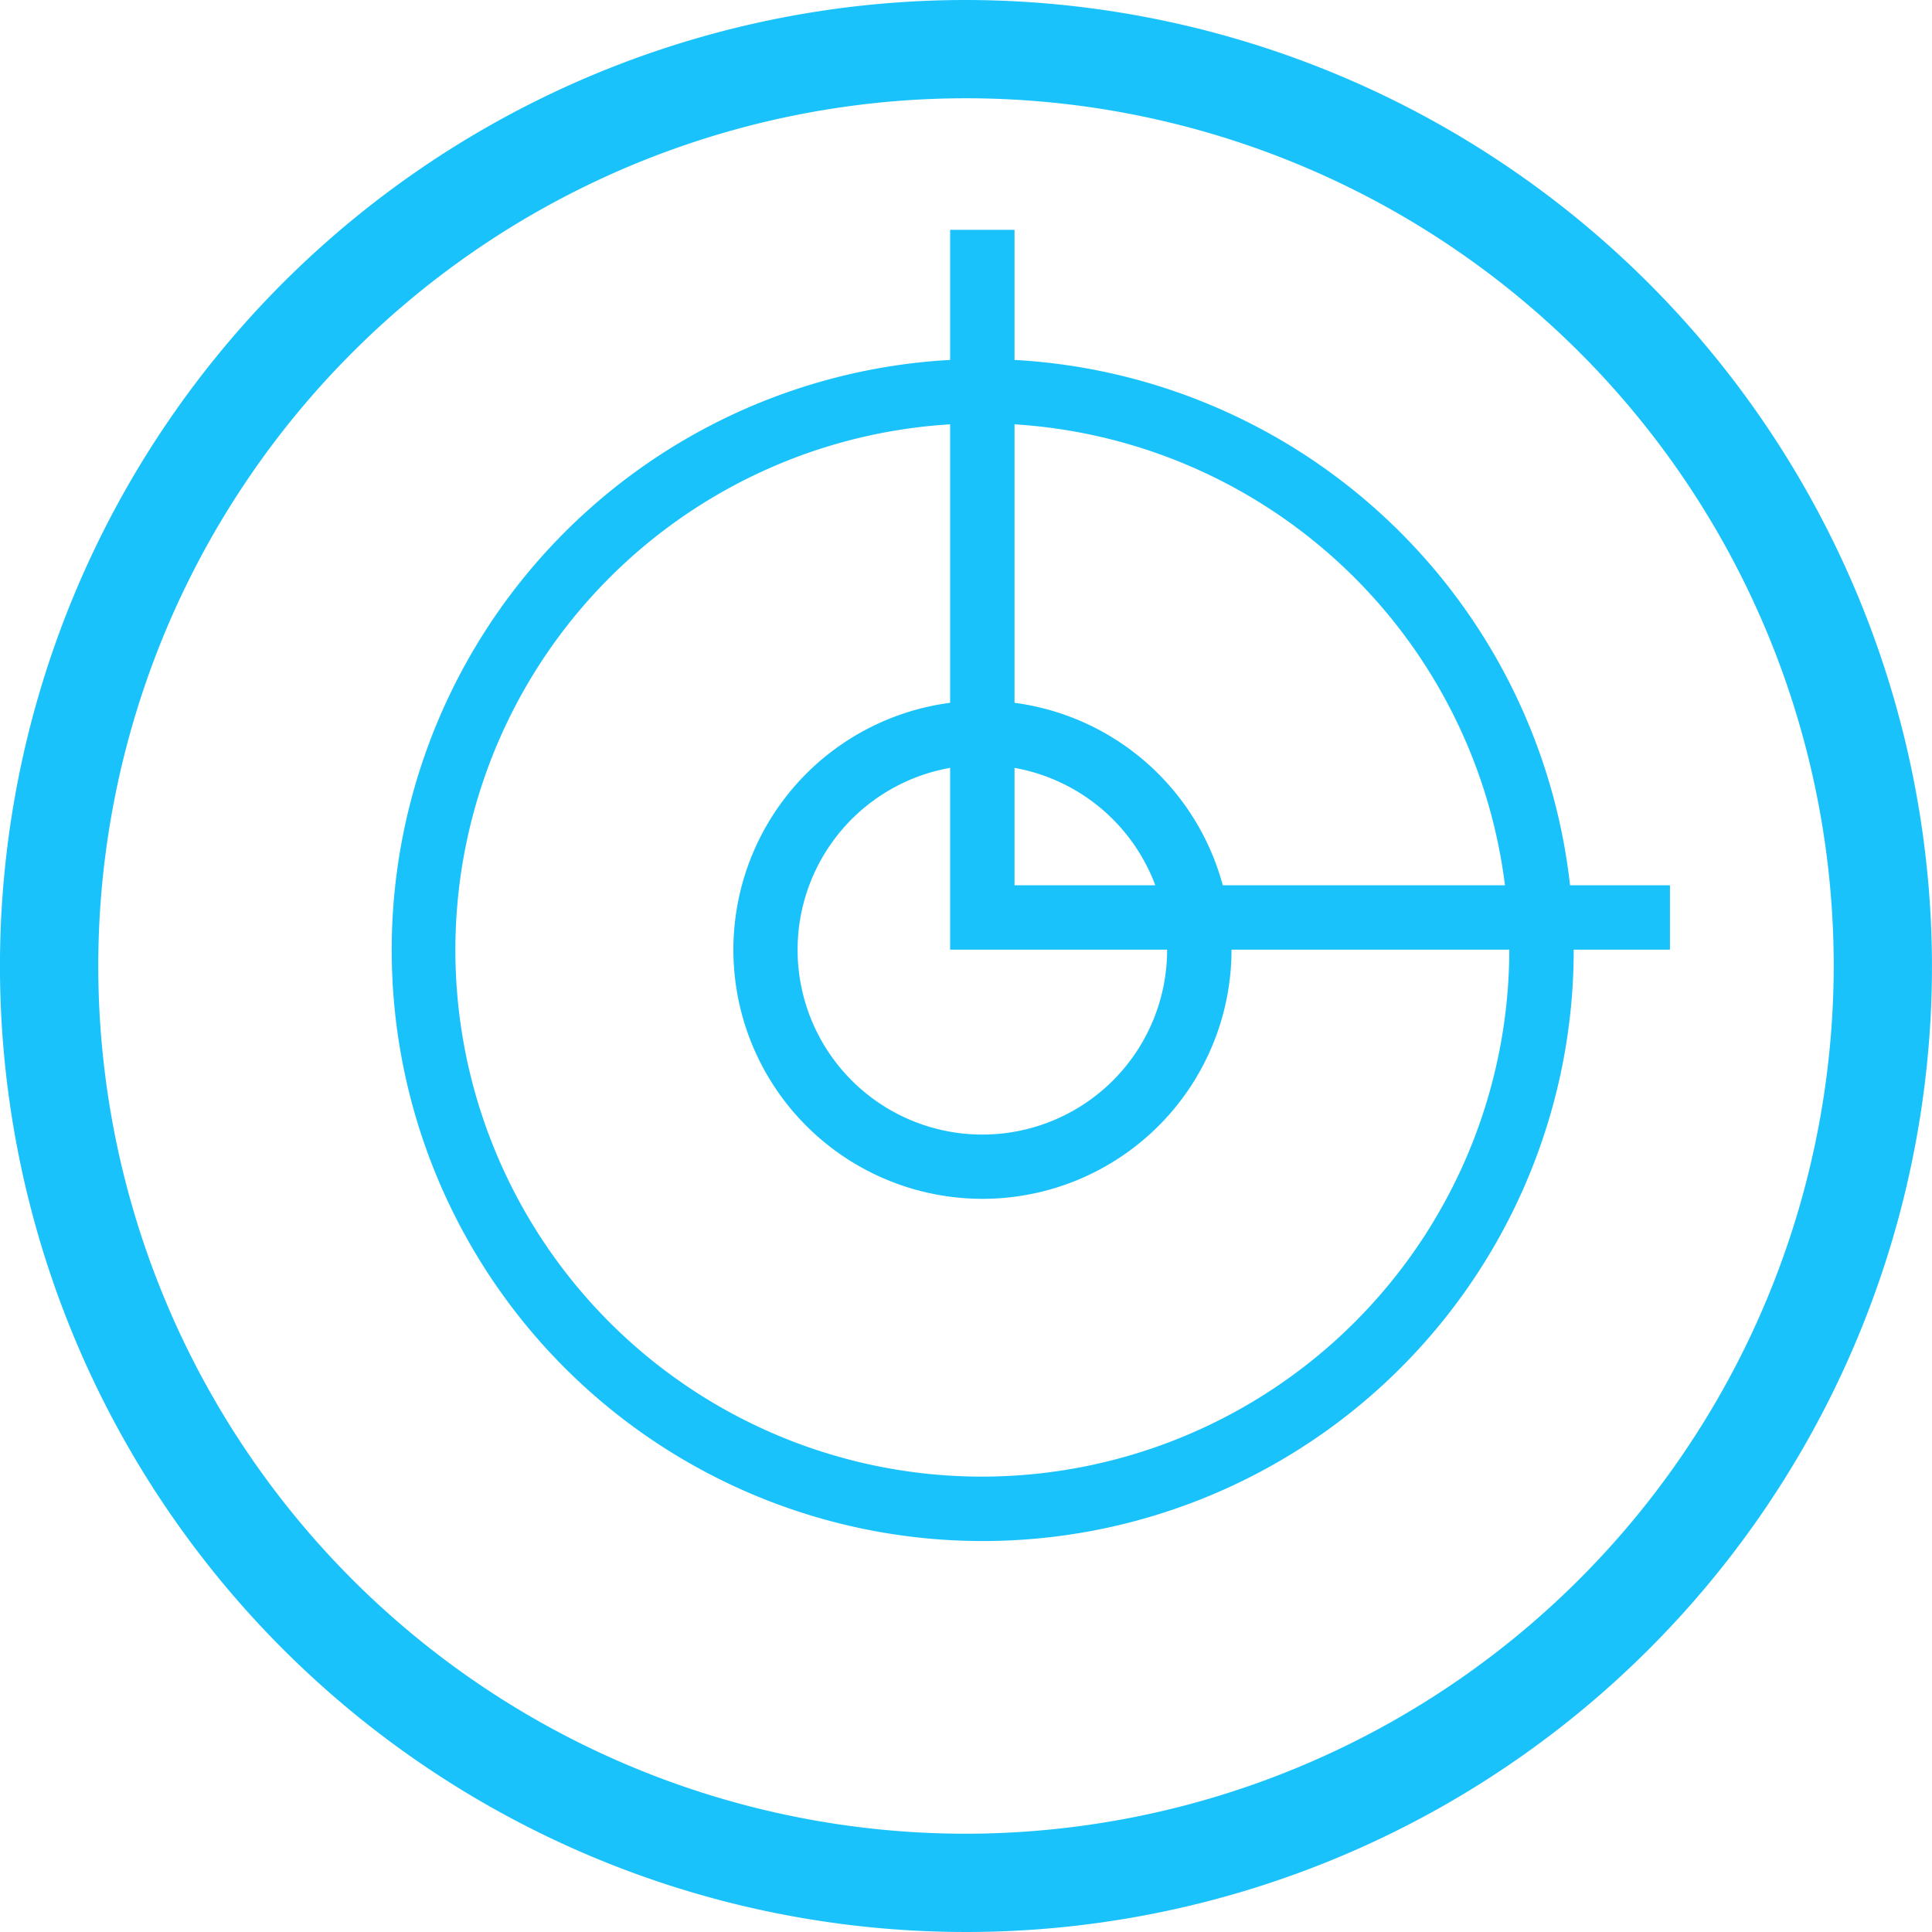
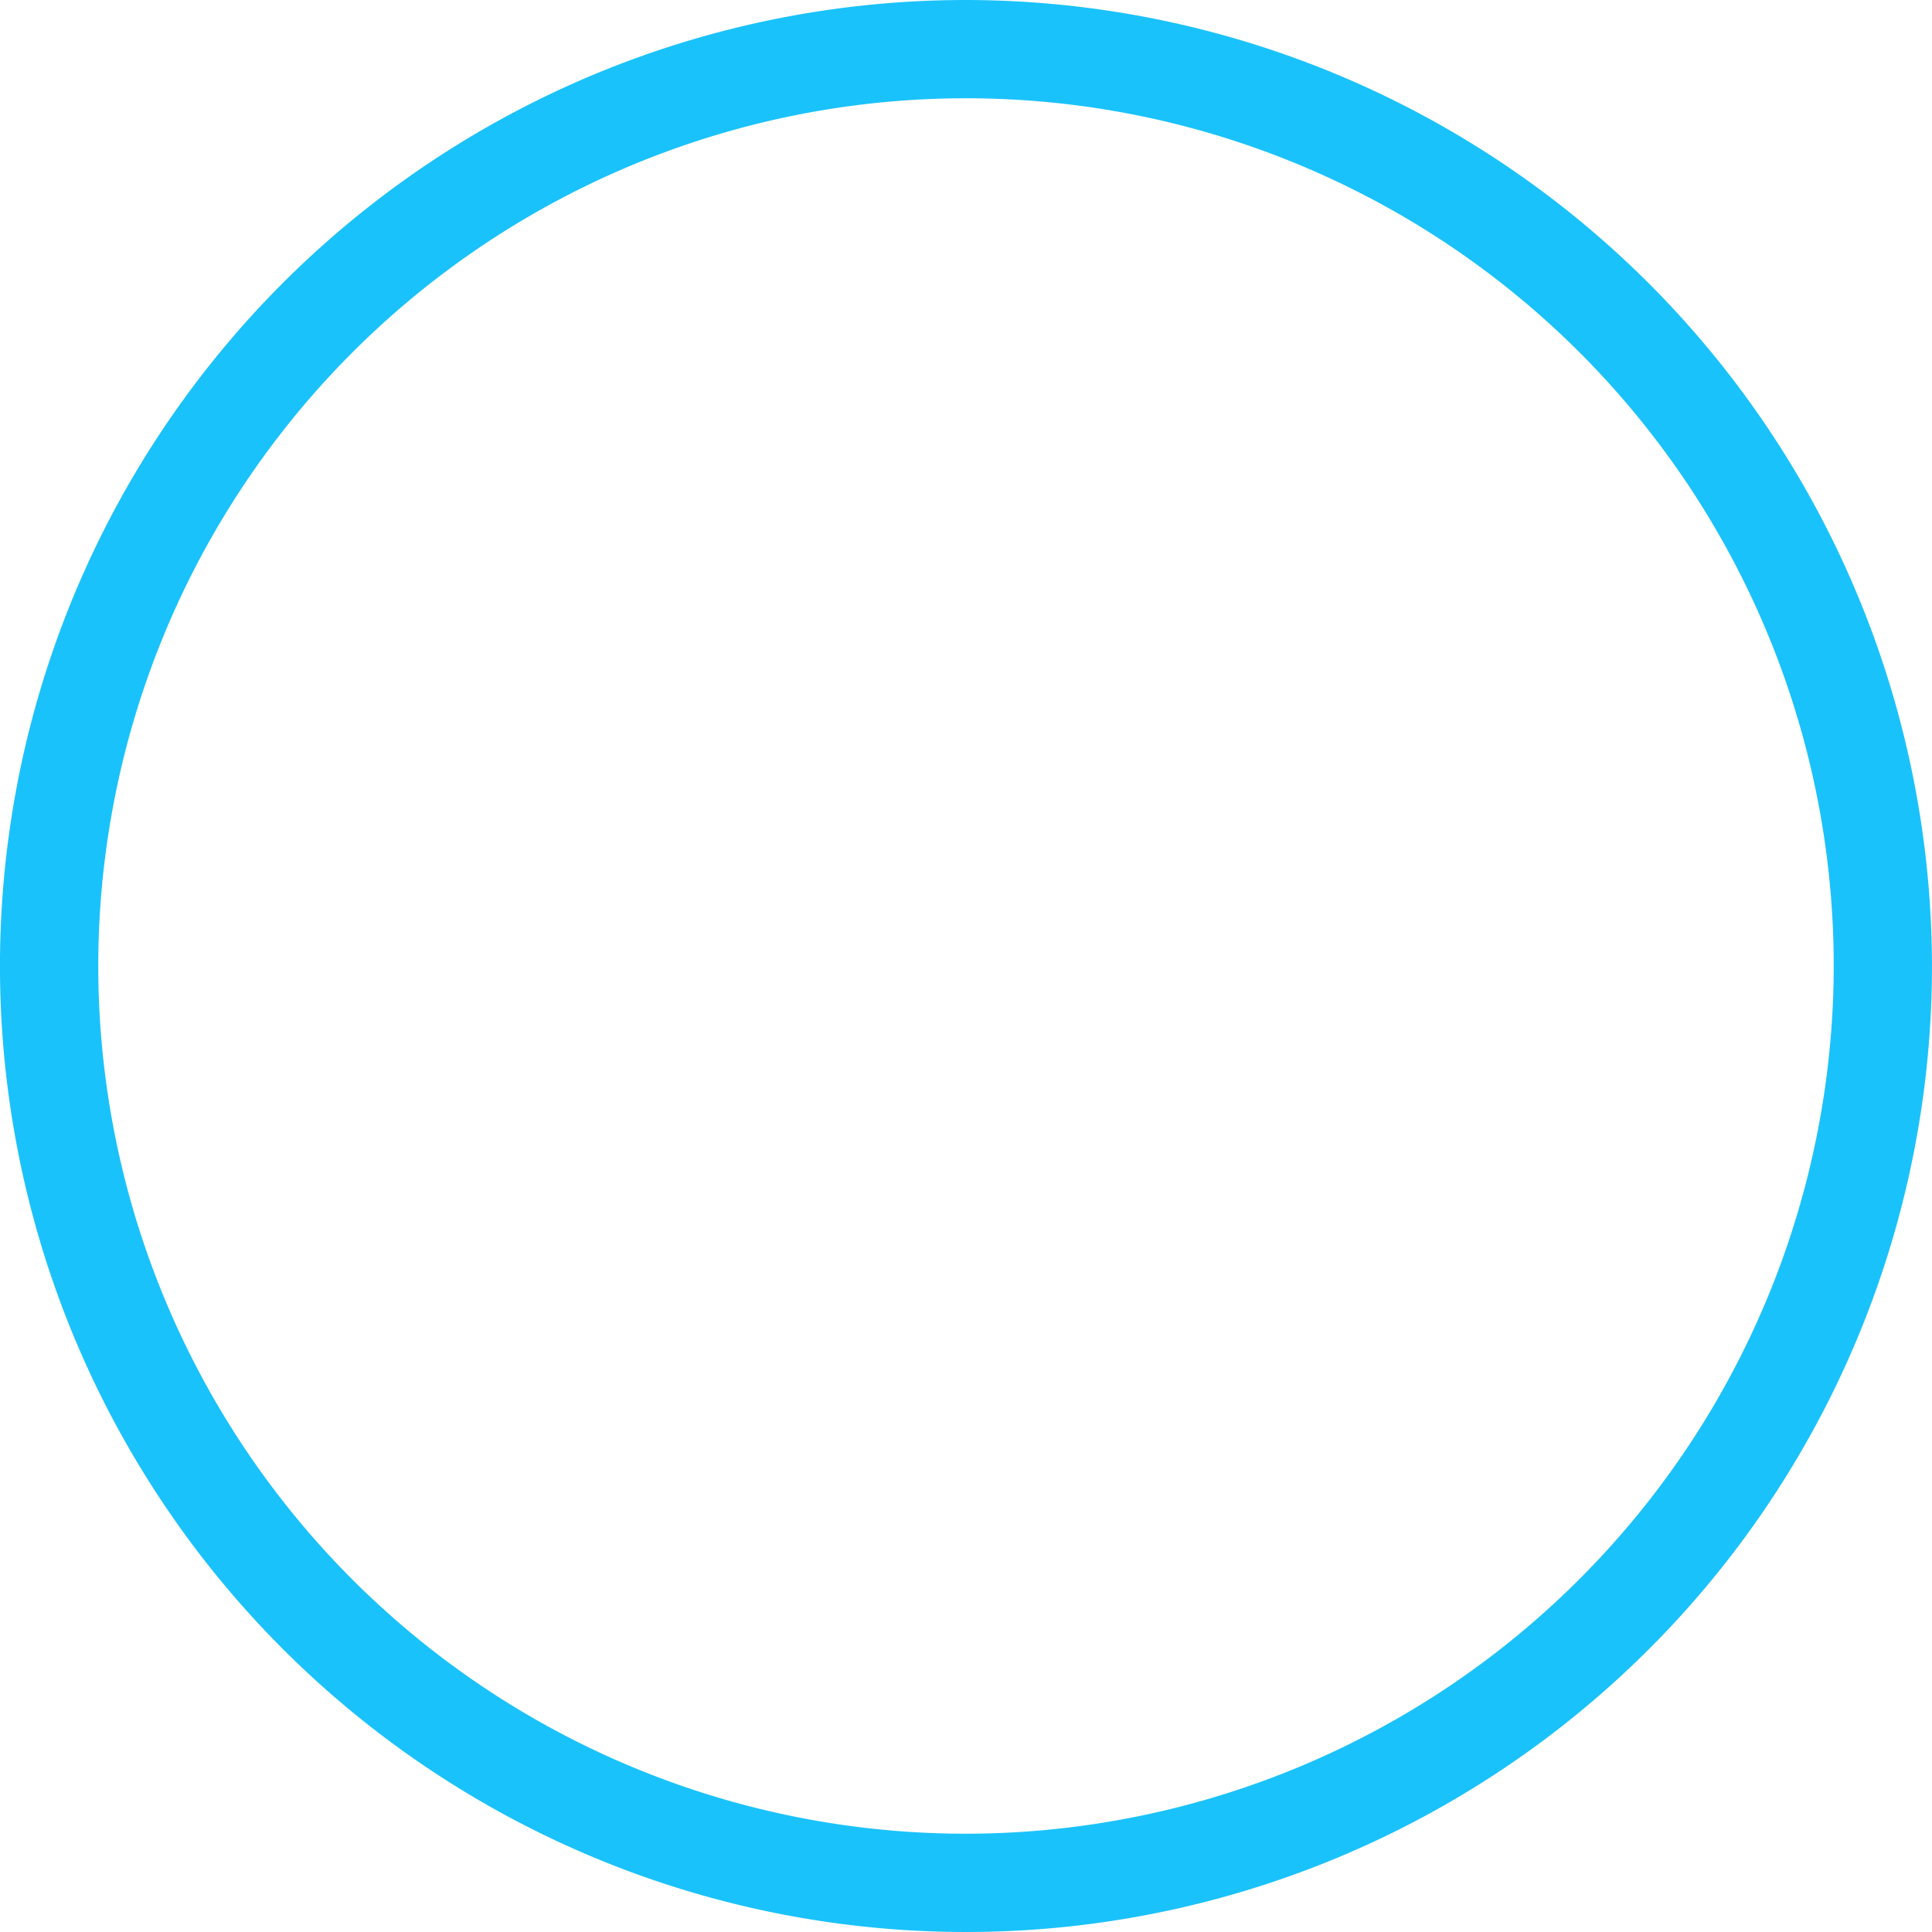
<svg xmlns="http://www.w3.org/2000/svg" id="Group_2813" data-name="Group 2813" width="60" height="60" viewBox="0 0 60 60">
  <path id="Path_4300" data-name="Path 4300" d="M2270.408,1488.695a30,30,0,1,0,30,30A30.035,30.035,0,0,0,2270.408,1488.695Zm0,56.948a26.948,26.948,0,1,1,26.949-26.948A26.979,26.979,0,0,1,2270.408,1545.643Z" transform="translate(-2240.409 -1488.695)" fill="#1ac2fc" />
-   <path id="Path_4301" data-name="Path 4301" d="M2288.153,1516.188a18.376,18.376,0,0,0-17.252-16.315v-4.04h-2v4.04a18.354,18.354,0,1,0,19.366,18.315h2.989v-2Zm-2.021,0h-8.764a7.748,7.748,0,0,0-6.467-5.667v-8.648A16.373,16.373,0,0,1,2286.132,1516.188Zm-17.231,0v2h6.739a5.738,5.738,0,1,1-6.739-5.646Zm2,0v-3.646a5.749,5.749,0,0,1,4.372,3.646Zm-1,18.365a16.355,16.355,0,0,1-1-32.68v8.648a7.735,7.735,0,1,0,8.739,7.667h8.627A16.385,16.385,0,0,1,2269.9,1534.553Z" transform="translate(-2239.394 -1488.695)" fill="#1ac2fc" />
</svg>